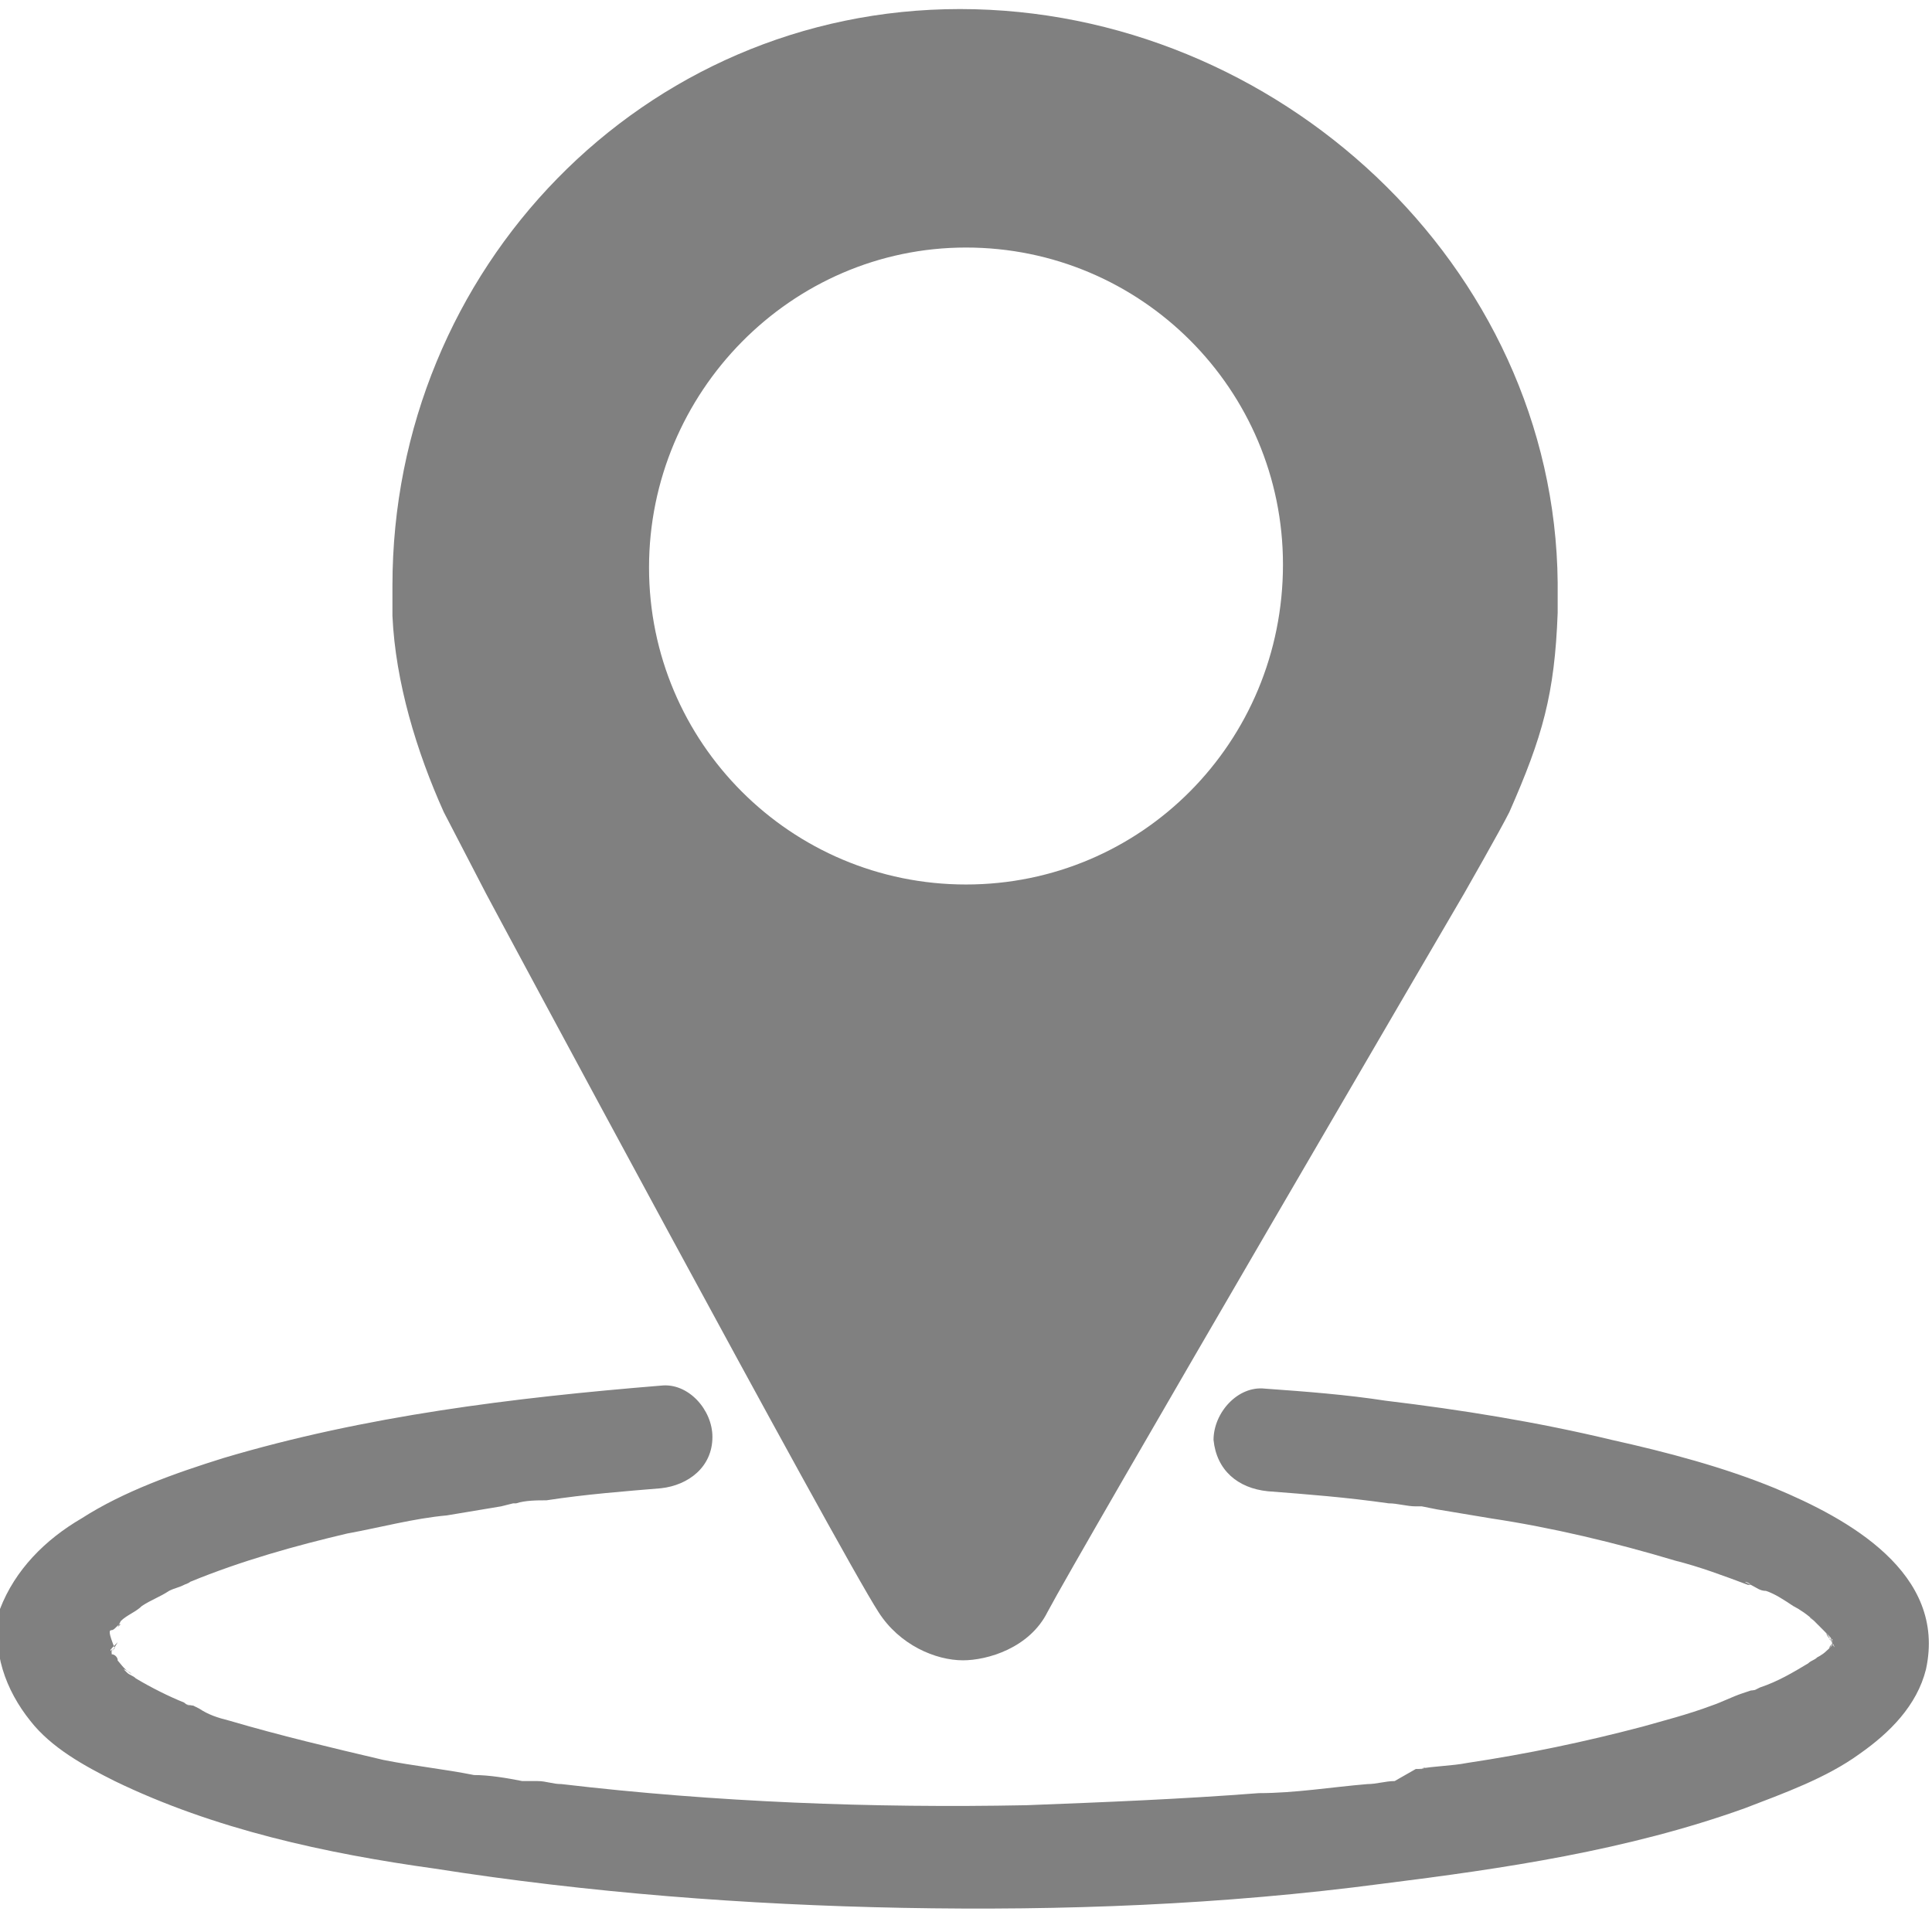
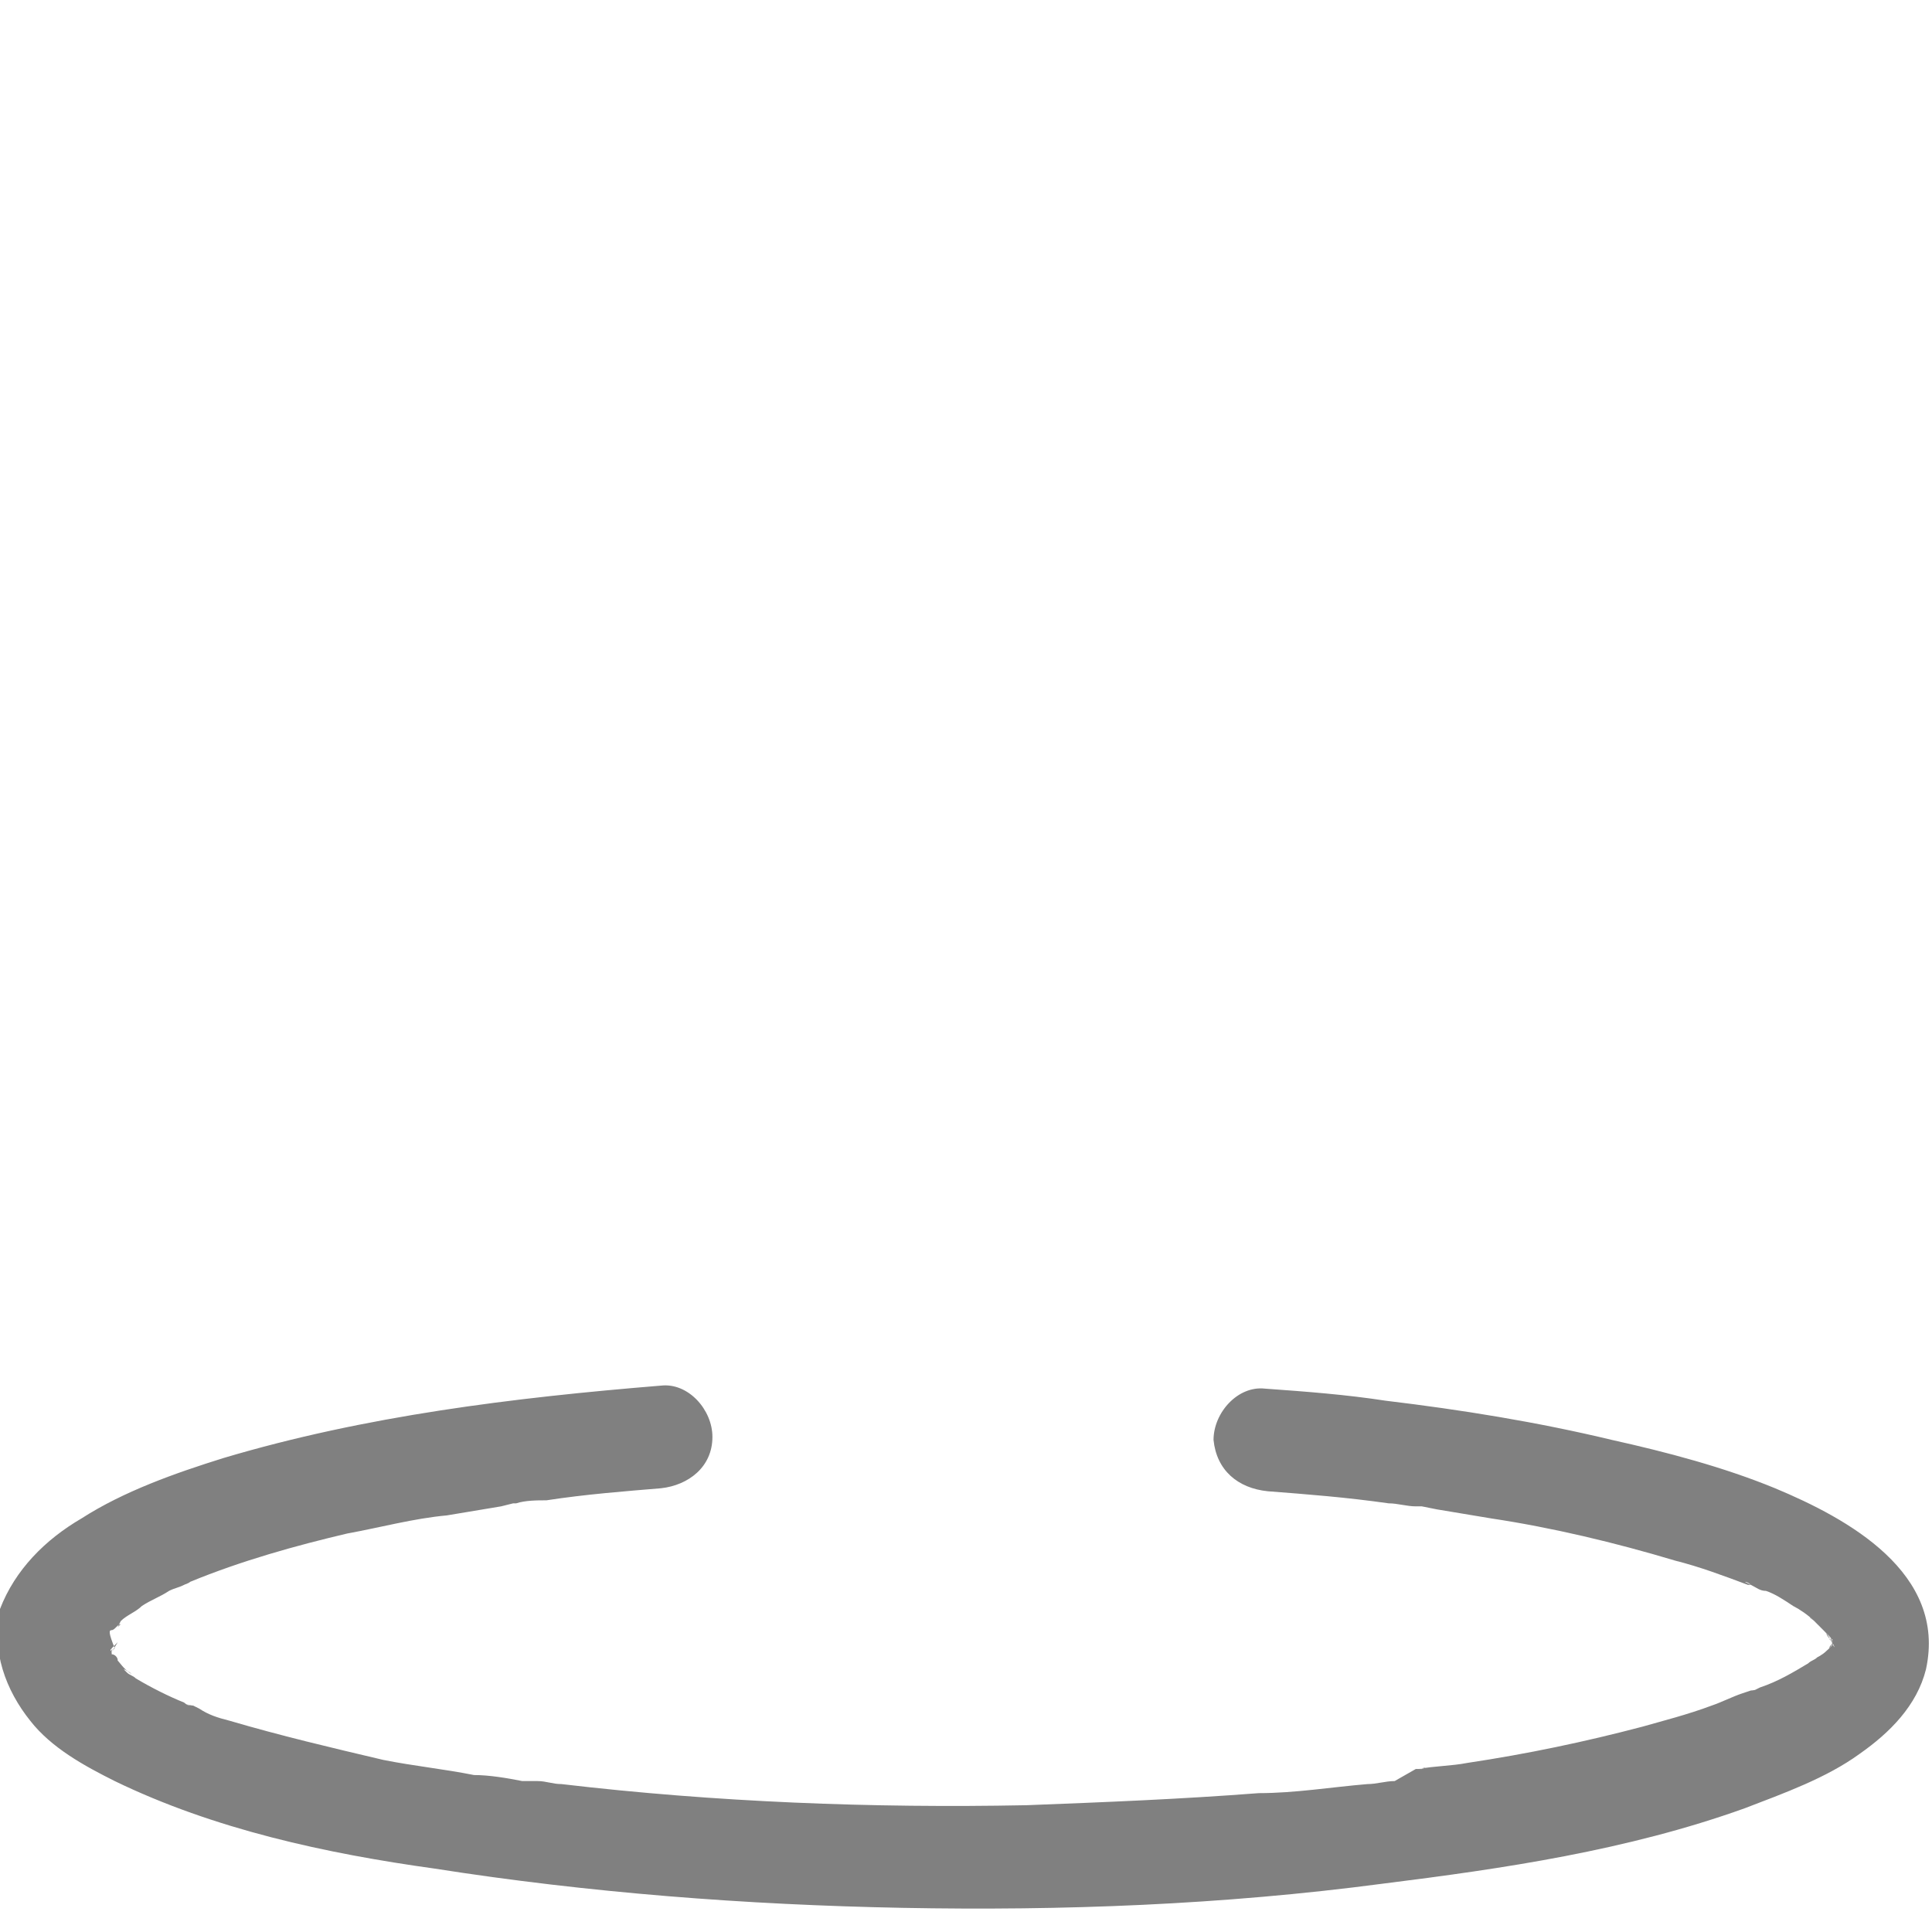
<svg xmlns="http://www.w3.org/2000/svg" version="1.1" id="图层_1" x="0px" y="0px" viewBox="0 0 64 64" style="enable-background:new 0 0 64 64;" xml:space="preserve">
  <style type="text/css">
	.st0{fill:#808080;}
</style>
  <g>
-     <path class="st0" d="M31.8,0.3C21.3,0.3,13,8.9,13,19.4c0,0.3,0,0.6,0,1c0.1,2.2,0.8,4.5,1.7,6.5l0,0l1.4,2.7   c0.1,0.2,11.7,21.8,13,23.8c0.7,1.1,1.9,1.6,2.8,1.6c0.8,0,2.2-0.4,2.8-1.6c1-1.9,13.8-23.8,13.8-23.8s1.2-2.1,1.5-2.7   c1.1-2.5,1.5-3.9,1.6-6.6c0-0.3,0-0.7,0-1C51.5,8.8,42.3,0.3,31.8,0.3z M32,29.3c-5.8,0-10.5-4.7-10.5-10.5S26.2,8.2,32,8.2   s10.5,4.7,10.5,10.5C42.5,24.6,37.8,29.3,32,29.3L32,29.3L32,29.3z" />
    <path class="st0" d="M42,49.4c1.3,0.1,2.6,0.2,4,0.4c0.3,0,0.6,0.1,0.9,0.1c-0.5,0,0.1,0,0.2,0l0.5,0.1c0.6,0.1,1.2,0.2,1.8,0.3   c2,0.3,4.1,0.8,6.1,1.4c0.8,0.2,1.6,0.5,2.4,0.8H58c0.2,0.1-0.2-0.1-0.2-0.1c0.1,0,0.2,0.1,0.2,0.1c0.2,0.1,0.3,0.2,0.5,0.2   c0.3,0.1,0.6,0.3,0.9,0.5c0.2,0.1,0.5,0.3,0.7,0.5c0.3,0.2-0.3-0.2-0.1-0.1l0.1,0.1c0.1,0.1,0.2,0.2,0.3,0.3s0.2,0.2,0.2,0.3   c0.2,0.2-0.1-0.1-0.1-0.2l0.1,0.1c0.1,0.1,0.1,0.2,0.1,0.2c0.1,0.2,0.1,0.3-0.1-0.2c0,0,0,0.1,0.1,0.1c0,0.1,0,0.2,0.1,0.2   c0,0.1,0-0.5,0-0.3v0.1v0.1c0,0.2,0.1-0.5,0-0.3c0,0.1,0,0.2-0.1,0.3v0.1c0,0.1,0.2-0.5,0.1-0.3c0,0.1-0.1,0.2-0.1,0.2   c0,0.1-0.1,0.1-0.1,0.2c0,0,0.3-0.4,0.2-0.2l-0.1,0.1c-0.2,0.2-0.3,0.3-0.5,0.4c-0.2,0.2,0.2-0.1,0.2-0.1c-0.1,0-0.1,0.1-0.2,0.1   C60.1,55,60,55,59.9,55.1c-0.5,0.3-1,0.6-1.6,0.8L58.1,56c-0.1,0-0.4,0.1,0,0s0,0-0.1,0l-0.3,0.1c-0.3,0.1-0.7,0.3-1,0.4   c-0.8,0.3-1.6,0.5-2.3,0.7c-1.9,0.5-3.8,0.9-5.8,1.2c-0.5,0.1-1.1,0.1-1.6,0.2c0,0,0.4-0.1,0.1,0h-0.2L46.2,59   c-0.3,0-0.6,0.1-0.9,0.1c-1.2,0.1-2.4,0.3-3.6,0.3c-2.6,0.2-5.1,0.3-7.7,0.4c-5.1,0.1-10.3-0.1-15.4-0.7c-0.3,0-0.5-0.1-0.8-0.1   h-0.4h-0.2c-0.2,0,0.4,0.1,0.1,0c-0.5-0.1-1.1-0.2-1.6-0.2c-1-0.2-2-0.3-3-0.5C11,57.9,9.3,57.5,7.6,57c-0.4-0.1-0.7-0.2-1-0.4   l-0.2-0.1c-0.1,0-0.4-0.1-0.1,0s0,0,0,0c-0.1,0-0.2-0.1-0.2-0.1c-0.5-0.2-1.1-0.5-1.6-0.8c-0.1-0.1-0.2-0.1-0.3-0.2l-0.1-0.1   c0.1,0,0.4,0.3,0.2,0.1c-0.2-0.1-0.3-0.3-0.5-0.5l-0.1-0.1C3.5,54.6,3.8,55,3.9,55c0-0.1-0.1-0.2-0.2-0.2c0-0.1-0.1-0.1-0.1-0.2   c-0.1-0.2,0.1,0.3,0.1,0.3v-0.1c0-0.1,0-0.1-0.1-0.2c-0.1-0.2,0,0.5,0,0.3v-0.1v-0.1c0-0.2-0.1,0.5,0,0.3c0-0.1,0-0.2,0.1-0.3   c0.1-0.3-0.2,0.4-0.1,0.1c0-0.1,0.1-0.2,0.2-0.3l0.1-0.1c-0.3,0.5-0.2,0.3-0.1,0.2C3.6,54.1,3.6,54,3.7,54s0.2-0.2,0.3-0.2l0.1-0.1   c0.1-0.1-0.2,0.2-0.2,0.2L4,53.7c0.2-0.2,0.5-0.3,0.7-0.5C5,53,5.3,52.9,5.6,52.7c0.2-0.1,0.3-0.1,0.5-0.2l0.2-0.1   c-0.6,0.2-0.1,0.1,0,0c1.7-0.7,3.5-1.2,5.2-1.6c1.1-0.2,2.2-0.5,3.3-0.6c0.6-0.1,1.2-0.2,1.8-0.3l0.4-0.1h0.2c0.3,0,0,0-0.1,0   c0.3-0.1,0.7-0.1,1-0.1c1.3-0.2,2.6-0.3,3.8-0.4c0.9-0.1,1.7-0.7,1.7-1.7c0-0.9-0.8-1.8-1.7-1.7c-4.9,0.4-9.8,1-14.5,2.4   c-1.6,0.5-3.3,1.1-4.7,2C1.5,51,0.5,52,0,53.3C-0.3,54.7,0.2,56,1,57c0.7,0.9,1.8,1.5,2.8,2c3.3,1.6,7,2.4,10.6,2.9   c5.1,0.8,10.3,1.2,15.5,1.3c5.3,0.1,10.6-0.1,15.9-0.8c4-0.5,8.1-1.1,12-2.5c1.3-0.5,2.7-1,3.8-1.8c1-0.7,1.9-1.6,2.2-2.8   c0.7-3.2-2.6-5-5-6c-1.7-0.7-3.6-1.2-5.4-1.6c-2.5-0.6-5-1-7.5-1.3c-1.3-0.2-2.6-0.3-4-0.4c-0.9-0.1-1.7,0.8-1.7,1.7   C40.3,48.7,41,49.3,42,49.4L42,49.4z" />
  </g>
</svg>